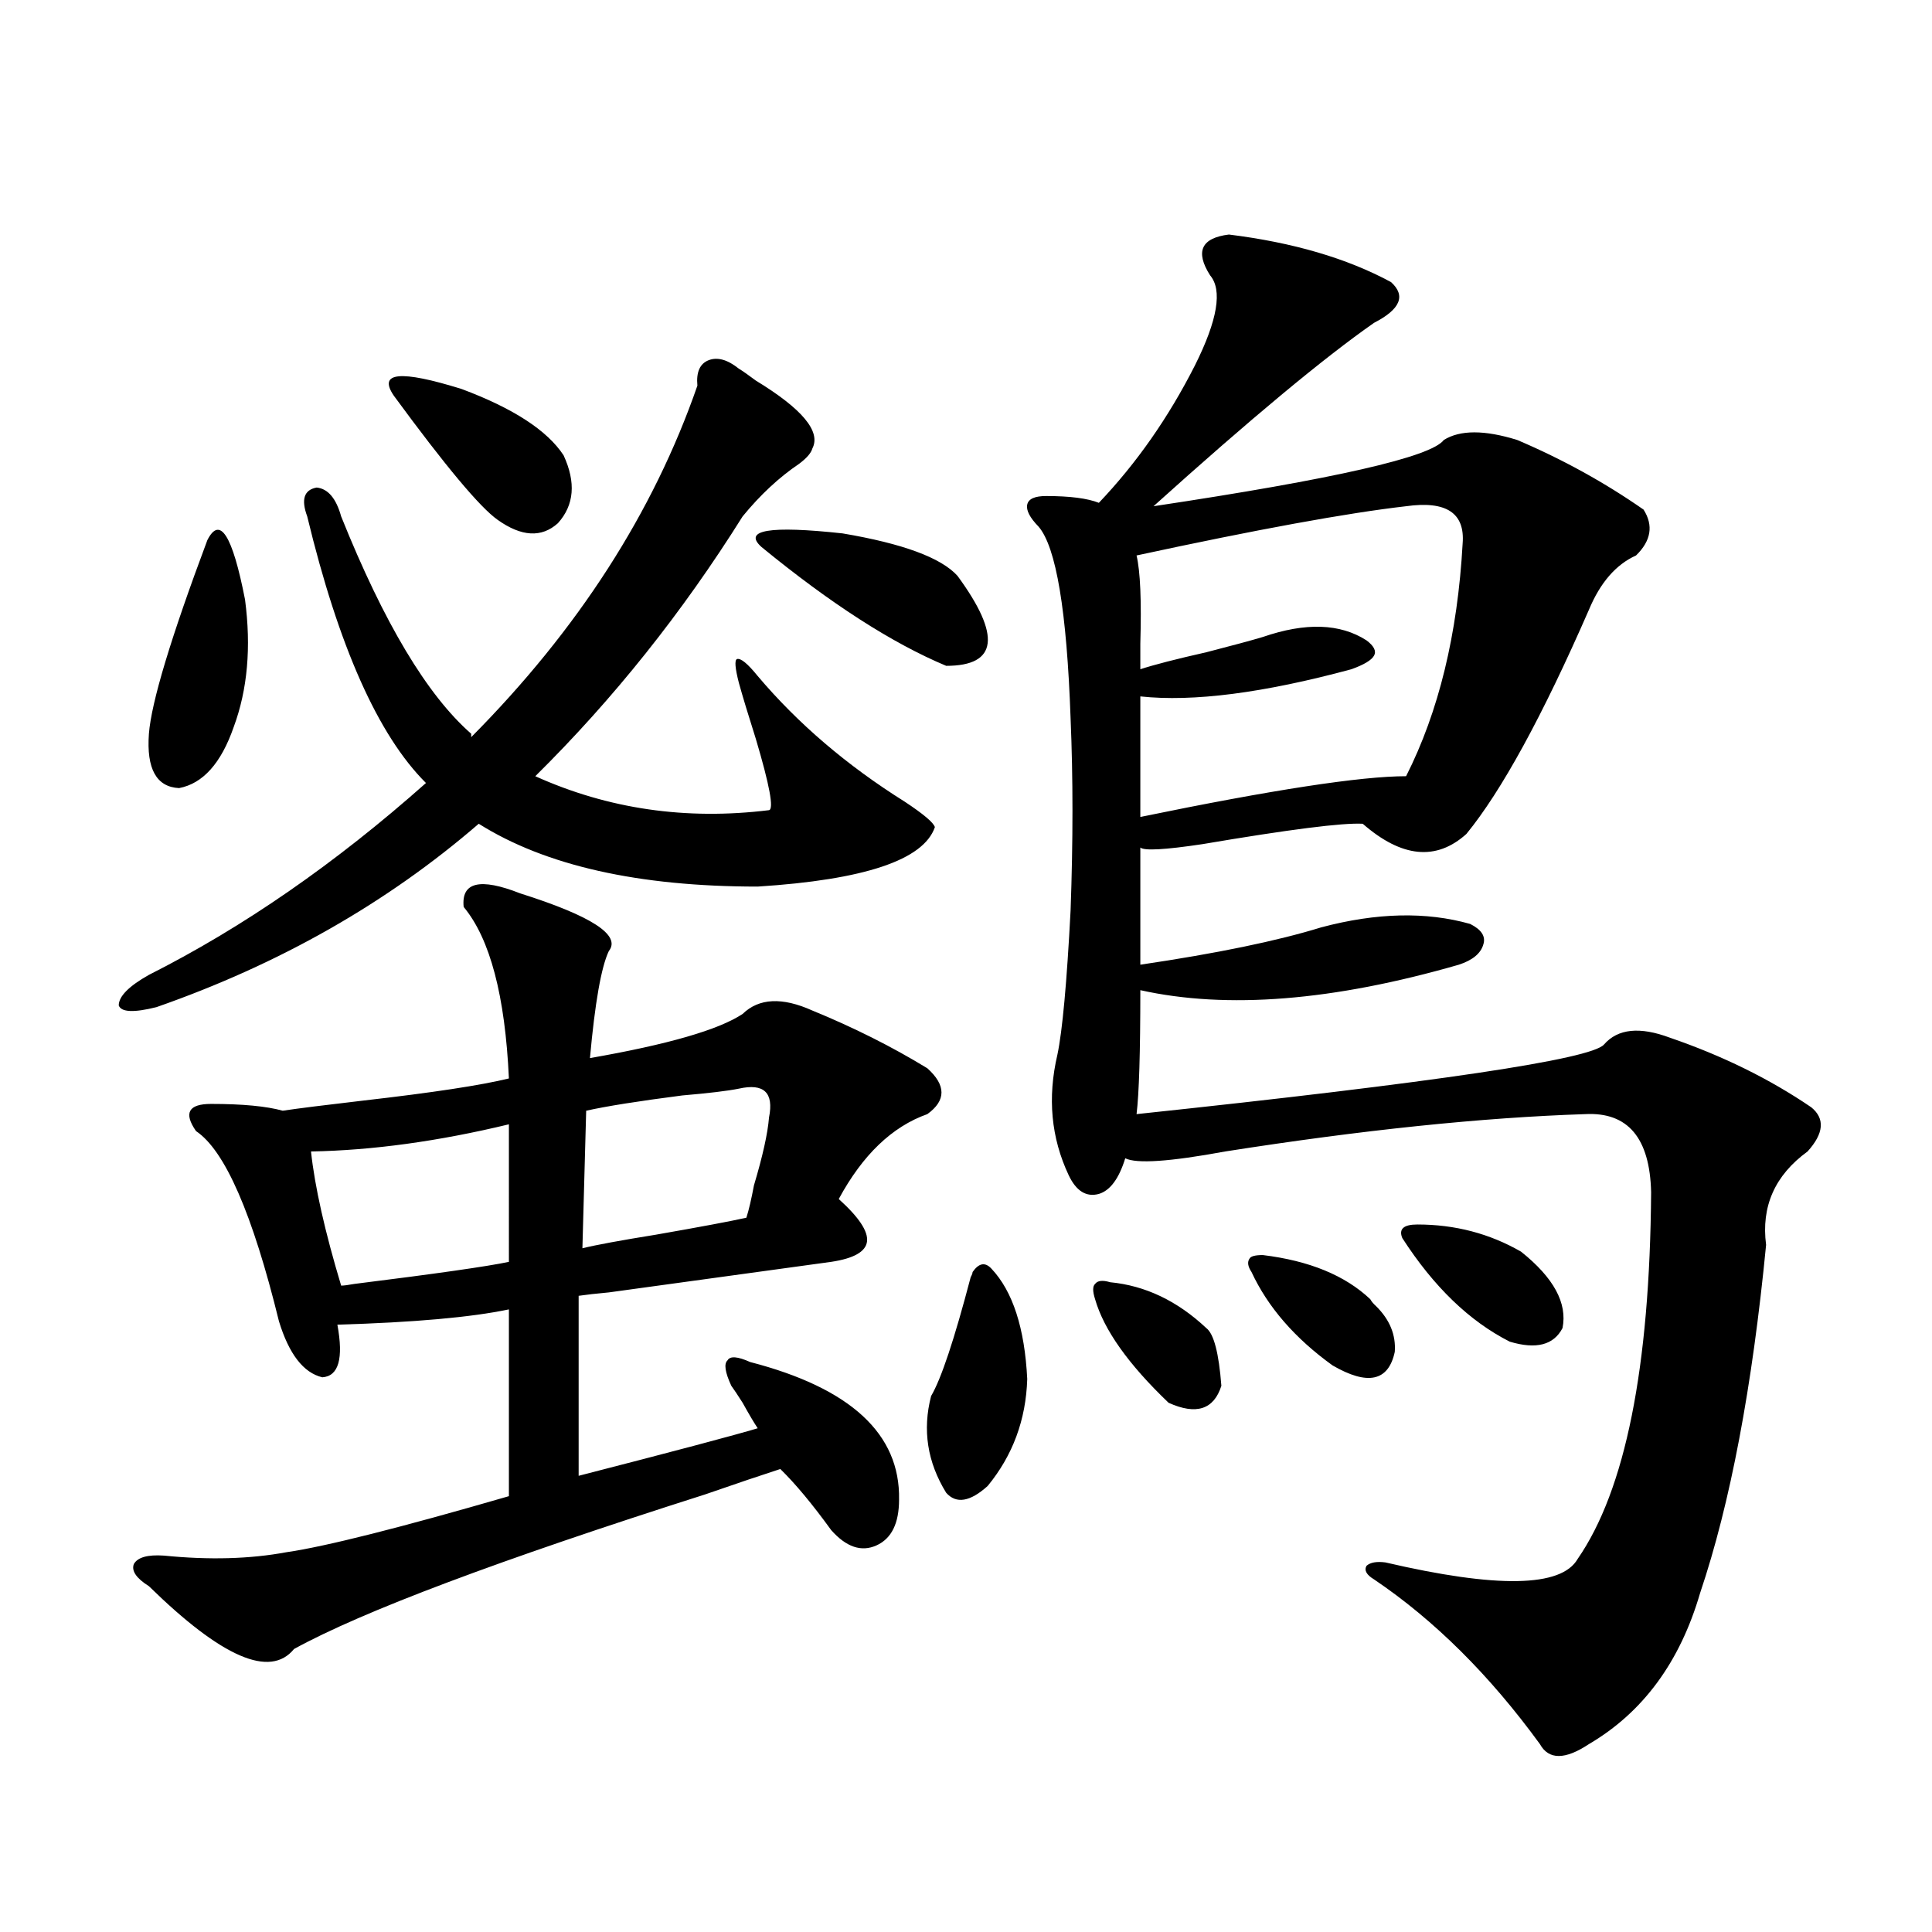
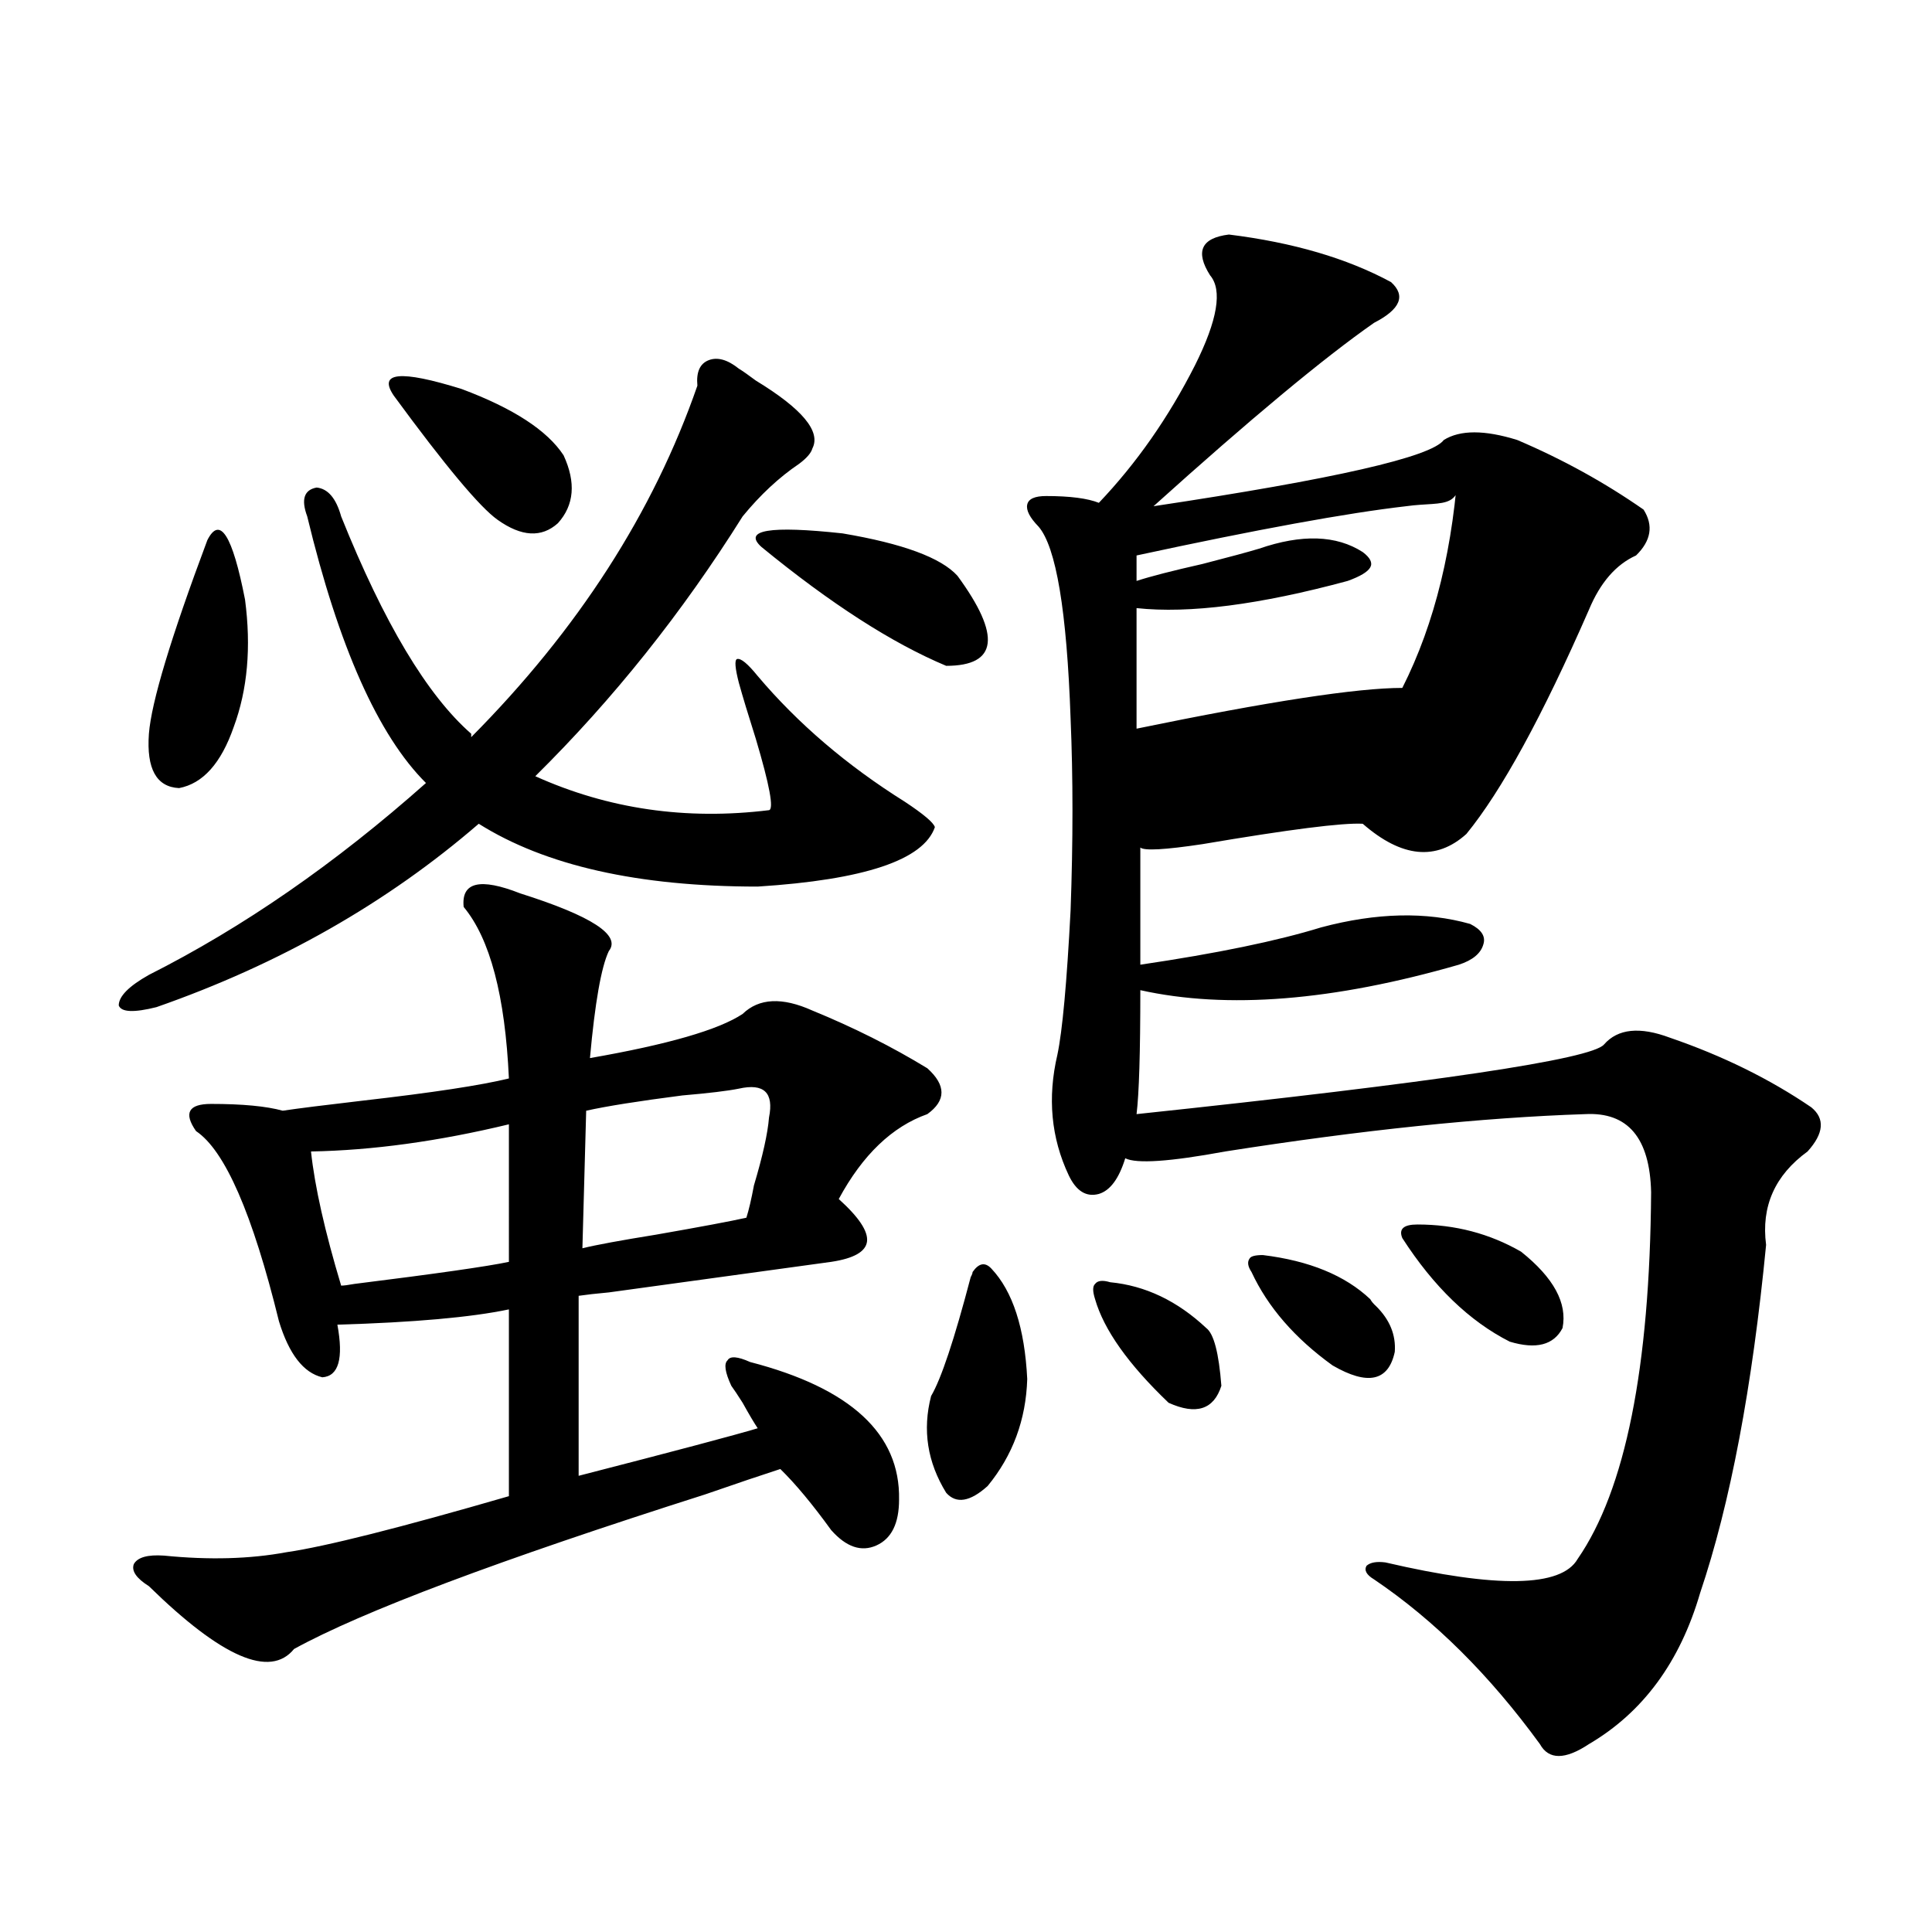
<svg xmlns="http://www.w3.org/2000/svg" version="1.1" id="图层_1" x="0px" y="0px" width="1000px" height="1000px" viewBox="0 0 1000 1000" enable-background="new 0 0 1000 1000" xml:space="preserve">
-   <path d="M176.582,267.293c22.103,55.083,44.542,92.587,67.315,112.5v1.758c55.273-55.659,94.296-116.304,117.07-181.934  c-0.656-7.031,1.296-11.426,5.854-13.184c4.542-1.758,9.756-0.288,15.609,4.395c1.951,1.181,4.878,3.228,8.78,6.152  c24.054,14.653,33.81,26.367,29.268,35.156c-0.656,2.349-2.927,4.985-6.829,7.91c-10.411,7.031-20.167,16.122-29.268,27.246  c-31.219,49.81-66.995,94.634-107.314,134.473c37.712,17.001,78.047,22.852,120.973,17.578c2.591-0.577,0.32-12.882-6.829-36.914  c-3.902-12.305-6.829-21.973-8.78-29.004c-1.951-7.608-2.287-11.714-0.976-12.305c1.951-0.577,5.518,2.349,10.731,8.789  c20.807,24.609,46.173,46.294,76.096,65.039c9.756,6.454,14.954,10.849,15.609,13.184c-5.854,17.001-36.432,27.246-91.705,30.762  c-61.797,0-109.921-10.835-144.387-32.52c-47.484,41.021-103.092,72.661-166.825,94.922c-11.707,2.938-18.216,2.637-19.512-0.879  c0-4.683,5.198-9.956,15.609-15.82c48.779-24.609,96.583-57.706,143.411-99.316c-24.725-24.609-45.212-70.601-61.462-137.988  c-3.262-8.789-1.631-13.761,4.878-14.941C169.752,252.942,173.975,257.927,176.582,267.293z M269.262,462.41  c37.072,11.728,52.346,21.685,45.853,29.883c-3.902,8.212-7.165,26.669-9.756,55.371c40.319-7.031,66.66-14.64,79.022-22.852  c8.445-8.198,20.487-8.789,36.097-1.758c21.463,8.789,41.295,18.759,59.511,29.883c9.756,8.789,9.756,16.699,0,23.73  c-18.216,6.454-33.505,21.094-45.853,43.945c10.396,9.38,15.274,16.699,14.634,21.973c-0.656,5.273-6.829,8.789-18.536,10.547  c-29.923,4.106-68.291,9.38-115.119,15.82c-6.509,0.591-11.707,1.181-15.609,1.758v93.164  c50.075-12.882,80.974-21.094,92.681-24.609c-1.951-2.925-4.558-7.319-7.805-13.184c-2.607-4.093-4.558-7.031-5.854-8.789  c-3.262-7.031-3.902-11.426-1.951-13.184c1.296-2.335,5.198-2.046,11.707,0.879c52.026,13.485,77.711,37.216,77.071,71.191  c0,12.305-3.902,20.215-11.707,23.73s-15.609,0.879-23.414-7.91c-9.756-13.472-18.536-24.019-26.341-31.641  c-9.116,2.938-22.118,7.333-39.023,13.184c-106.674,33.989-177.557,60.645-212.678,79.98c-12.363,15.229-37.408,4.395-75.12-32.52  c-6.509-4.093-9.116-7.91-7.805-11.426c1.951-3.516,7.149-4.972,15.609-4.395c23.414,2.349,44.542,1.758,63.413-1.758  c20.152-2.925,58.535-12.593,115.119-29.004v-96.68c-19.512,4.106-49.115,6.743-88.778,7.91c3.247,17.578,0.64,26.669-7.805,27.246  c-9.756-2.335-17.24-12.003-22.438-29.004c-13.658-55.659-27.972-88.468-42.926-98.438c-3.262-4.683-4.238-8.198-2.927-10.547  c1.296-2.335,4.878-3.516,10.731-3.516c16.25,0,28.612,1.181,37.072,3.516c7.805-1.167,21.783-2.925,41.95-5.273  c35.761-4.093,60.806-7.91,75.12-11.426c-1.951-42.765-9.756-72.358-23.414-88.77C238.684,456.56,248.439,454.212,269.262,462.41z   M107.315,279.598c6.494-12.882,13.003-2.637,19.512,30.762c3.247,24.609,1.296,46.582-5.854,65.918  c-6.509,18.759-15.945,29.306-28.292,31.641c-11.707-0.577-16.92-9.956-15.609-28.125  C78.367,363.396,88.443,329.997,107.315,279.598z M263.409,581.941c-36.432,8.789-70.578,13.485-102.437,14.063  c1.951,18.169,7.149,41.309,15.609,69.434c1.296,0,3.567-0.288,6.829-0.879c42.27-5.273,68.931-9.077,79.998-11.426V581.941z   M203.898,204.891c-8.46-12.305,3.247-13.472,35.121-3.516c26.661,9.97,44.221,21.396,52.682,34.277  c6.494,14.063,5.518,25.79-2.927,35.156c-8.46,7.622-18.872,7.031-31.219-1.758C248.439,262.61,230.559,241.228,203.898,204.891z   M382.43,563.484c-5.854,1.181-15.609,2.349-29.268,3.516c-22.774,2.938-39.359,5.575-49.755,7.91l-1.951,71.191  c7.149-1.758,19.832-4.093,38.048-7.031c23.414-4.093,39.023-7.031,46.828-8.789c1.296-4.093,2.591-9.668,3.902-16.699  c4.542-15.229,7.149-26.944,7.805-35.156C400.631,565.544,395.433,560.56,382.43,563.484z M495.598,298.055  c22.759,31.063,20.807,46.582-5.854,46.582c-27.972-11.714-59.846-32.218-95.607-61.523c-9.756-8.789,4.222-11.124,41.95-7.031  C467.306,281.355,487.138,288.688,495.598,298.055z M513.159,656.648c11.052,11.728,17.225,30.762,18.536,57.129  c-0.656,21.094-7.485,39.551-20.487,55.371c-9.116,8.212-16.265,9.38-21.463,3.516c-9.756-15.82-12.363-32.52-7.805-50.098  c5.198-8.789,12.027-29.292,20.487-61.523c0.64-1.167,0.976-2.046,0.976-2.637C506.65,653.724,509.896,653.133,513.159,656.648z   M636.083,121.395c33.17,4.106,61.127,12.305,83.9,24.609c7.805,7.031,4.878,14.063-8.78,21.094  c-26.021,18.169-64.069,49.81-114.144,94.922c93.656-14.063,143.731-25.488,150.24-34.277c8.445-5.273,21.128-5.273,38.048,0  c23.414,9.97,45.197,21.973,65.364,36.035c5.198,8.212,3.902,16.122-3.902,23.73c-10.411,4.696-18.536,14.063-24.39,28.125  c-24.07,55.083-45.212,93.755-63.413,116.016c-15.609,14.063-33.505,12.305-53.657-5.273c-10.411-0.577-38.048,2.938-82.925,10.547  c-19.512,2.938-30.243,3.516-32.194,1.758v60.645c39.664-5.851,70.883-12.305,93.656-19.336c28.612-7.608,54.298-8.198,77.071-1.758  c5.854,2.938,8.125,6.454,6.829,10.547c-1.311,4.696-5.533,8.212-12.683,10.547c-65.044,18.759-119.997,23.153-164.874,13.184  c0,32.231-0.656,53.613-1.951,64.16c154.783-16.397,235.436-28.413,241.945-36.035c7.149-8.198,18.536-9.366,34.146-3.516  c27.316,9.38,51.706,21.396,73.169,36.035c7.149,5.864,6.494,13.485-1.951,22.852c-16.92,12.305-24.07,28.427-21.463,48.34  c-7.165,73.828-18.536,133.896-34.146,180.176c-10.411,35.733-29.603,61.812-57.56,78.223c-12.363,8.198-20.823,8.198-25.365,0  c-26.021-35.747-54.633-64.16-85.852-85.254c-3.902-2.335-5.213-4.683-3.902-7.031c1.951-1.758,5.198-2.335,9.756-1.758  c57.88,13.472,91.05,12.882,99.51-1.758c24.71-35.733,37.392-99.015,38.048-189.844c-0.656-28.125-12.042-41.597-34.146-40.43  c-53.337,1.758-115.454,8.212-186.337,19.336c-28.627,5.273-45.853,6.454-51.706,3.516c-3.262,10.547-7.805,16.699-13.658,18.457  c-6.509,1.758-11.707-1.456-15.609-9.668c-9.115-19.336-11.067-40.128-5.854-62.402c2.592-12.305,4.878-37.202,6.829-74.707  c1.296-35.733,1.296-68.843,0-99.316c-1.951-55.659-7.485-88.77-16.585-99.316c-4.558-4.683-6.509-8.487-5.854-11.426  c0.64-2.925,3.902-4.395,9.756-4.395c12.347,0,21.463,1.181,27.316,3.516c19.512-20.503,36.097-44.233,49.755-71.191  c11.707-23.429,14.299-38.96,7.805-46.582C618.522,130.184,621.769,123.152,636.083,121.395z M574.621,663.68  c18.201,1.758,34.786,9.668,49.755,23.73c3.902,2.938,6.494,12.896,7.805,29.883c-3.902,12.305-13.018,15.243-27.316,8.789  c-20.823-19.913-33.505-37.793-38.048-53.613c-1.311-4.093-1.311-6.729,0-7.91C568.112,662.801,570.718,662.513,574.621,663.68z   M727.788,262.02c-30.578,3.516-77.071,12.017-139.509,25.488c1.951,8.212,2.592,23.442,1.951,45.703c0,6.454,0,10.849,0,13.184  c7.149-2.335,18.536-5.273,34.146-8.789c13.658-3.516,23.414-6.152,29.268-7.91c22.103-7.608,39.999-7.031,53.657,1.758  c3.902,2.938,5.198,5.575,3.902,7.91c-1.311,2.349-5.213,4.696-11.707,7.031c-45.532,12.305-81.949,17.001-109.266,14.063v62.402  c68.291-14.063,114.144-21.094,137.558-21.094c16.905-33.398,26.661-73.526,29.268-120.41  C758.351,265.535,748.595,259.095,727.788,262.02z M653.643,649.617c24.054,2.938,42.591,10.547,55.608,22.852  c0.64,1.181,1.616,2.349,2.927,3.516c7.149,7.031,10.396,14.941,9.756,23.73c-3.262,15.243-13.993,17.578-32.194,7.031  c-19.512-14.063-33.505-30.171-41.95-48.34c-1.951-2.925-2.286-5.273-0.976-7.031C647.454,650.208,649.741,649.617,653.643,649.617z   M733.641,633.797c19.512,0,37.392,4.696,53.657,14.063c16.905,13.485,24.054,26.669,21.463,39.551  c-4.558,8.789-13.658,11.138-27.316,7.031c-20.823-10.547-39.359-28.413-55.608-53.613  C723.885,636.146,726.477,633.797,733.641,633.797z" />
+   <path d="M176.582,267.293c22.103,55.083,44.542,92.587,67.315,112.5v1.758c55.273-55.659,94.296-116.304,117.07-181.934  c-0.656-7.031,1.296-11.426,5.854-13.184c4.542-1.758,9.756-0.288,15.609,4.395c1.951,1.181,4.878,3.228,8.78,6.152  c24.054,14.653,33.81,26.367,29.268,35.156c-0.656,2.349-2.927,4.985-6.829,7.91c-10.411,7.031-20.167,16.122-29.268,27.246  c-31.219,49.81-66.995,94.634-107.314,134.473c37.712,17.001,78.047,22.852,120.973,17.578c2.591-0.577,0.32-12.882-6.829-36.914  c-3.902-12.305-6.829-21.973-8.78-29.004c-1.951-7.608-2.287-11.714-0.976-12.305c1.951-0.577,5.518,2.349,10.731,8.789  c20.807,24.609,46.173,46.294,76.096,65.039c9.756,6.454,14.954,10.849,15.609,13.184c-5.854,17.001-36.432,27.246-91.705,30.762  c-61.797,0-109.921-10.835-144.387-32.52c-47.484,41.021-103.092,72.661-166.825,94.922c-11.707,2.938-18.216,2.637-19.512-0.879  c0-4.683,5.198-9.956,15.609-15.82c48.779-24.609,96.583-57.706,143.411-99.316c-24.725-24.609-45.212-70.601-61.462-137.988  c-3.262-8.789-1.631-13.761,4.878-14.941C169.752,252.942,173.975,257.927,176.582,267.293z M269.262,462.41  c37.072,11.728,52.346,21.685,45.853,29.883c-3.902,8.212-7.165,26.669-9.756,55.371c40.319-7.031,66.66-14.64,79.022-22.852  c8.445-8.198,20.487-8.789,36.097-1.758c21.463,8.789,41.295,18.759,59.511,29.883c9.756,8.789,9.756,16.699,0,23.73  c-18.216,6.454-33.505,21.094-45.853,43.945c10.396,9.38,15.274,16.699,14.634,21.973c-0.656,5.273-6.829,8.789-18.536,10.547  c-29.923,4.106-68.291,9.38-115.119,15.82c-6.509,0.591-11.707,1.181-15.609,1.758v93.164  c50.075-12.882,80.974-21.094,92.681-24.609c-1.951-2.925-4.558-7.319-7.805-13.184c-2.607-4.093-4.558-7.031-5.854-8.789  c-3.262-7.031-3.902-11.426-1.951-13.184c1.296-2.335,5.198-2.046,11.707,0.879c52.026,13.485,77.711,37.216,77.071,71.191  c0,12.305-3.902,20.215-11.707,23.73s-15.609,0.879-23.414-7.91c-9.756-13.472-18.536-24.019-26.341-31.641  c-9.116,2.938-22.118,7.333-39.023,13.184c-106.674,33.989-177.557,60.645-212.678,79.98c-12.363,15.229-37.408,4.395-75.12-32.52  c-6.509-4.093-9.116-7.91-7.805-11.426c1.951-3.516,7.149-4.972,15.609-4.395c23.414,2.349,44.542,1.758,63.413-1.758  c20.152-2.925,58.535-12.593,115.119-29.004v-96.68c-19.512,4.106-49.115,6.743-88.778,7.91c3.247,17.578,0.64,26.669-7.805,27.246  c-9.756-2.335-17.24-12.003-22.438-29.004c-13.658-55.659-27.972-88.468-42.926-98.438c-3.262-4.683-4.238-8.198-2.927-10.547  c1.296-2.335,4.878-3.516,10.731-3.516c16.25,0,28.612,1.181,37.072,3.516c7.805-1.167,21.783-2.925,41.95-5.273  c35.761-4.093,60.806-7.91,75.12-11.426c-1.951-42.765-9.756-72.358-23.414-88.77C238.684,456.56,248.439,454.212,269.262,462.41z   M107.315,279.598c6.494-12.882,13.003-2.637,19.512,30.762c3.247,24.609,1.296,46.582-5.854,65.918  c-6.509,18.759-15.945,29.306-28.292,31.641c-11.707-0.577-16.92-9.956-15.609-28.125  C78.367,363.396,88.443,329.997,107.315,279.598z M263.409,581.941c-36.432,8.789-70.578,13.485-102.437,14.063  c1.951,18.169,7.149,41.309,15.609,69.434c1.296,0,3.567-0.288,6.829-0.879c42.27-5.273,68.931-9.077,79.998-11.426V581.941z   M203.898,204.891c-8.46-12.305,3.247-13.472,35.121-3.516c26.661,9.97,44.221,21.396,52.682,34.277  c6.494,14.063,5.518,25.79-2.927,35.156c-8.46,7.622-18.872,7.031-31.219-1.758C248.439,262.61,230.559,241.228,203.898,204.891z   M382.43,563.484c-5.854,1.181-15.609,2.349-29.268,3.516c-22.774,2.938-39.359,5.575-49.755,7.91l-1.951,71.191  c7.149-1.758,19.832-4.093,38.048-7.031c23.414-4.093,39.023-7.031,46.828-8.789c1.296-4.093,2.591-9.668,3.902-16.699  c4.542-15.229,7.149-26.944,7.805-35.156C400.631,565.544,395.433,560.56,382.43,563.484z M495.598,298.055  c22.759,31.063,20.807,46.582-5.854,46.582c-27.972-11.714-59.846-32.218-95.607-61.523c-9.756-8.789,4.222-11.124,41.95-7.031  C467.306,281.355,487.138,288.688,495.598,298.055z M513.159,656.648c11.052,11.728,17.225,30.762,18.536,57.129  c-0.656,21.094-7.485,39.551-20.487,55.371c-9.116,8.212-16.265,9.38-21.463,3.516c-9.756-15.82-12.363-32.52-7.805-50.098  c5.198-8.789,12.027-29.292,20.487-61.523c0.64-1.167,0.976-2.046,0.976-2.637C506.65,653.724,509.896,653.133,513.159,656.648z   M636.083,121.395c33.17,4.106,61.127,12.305,83.9,24.609c7.805,7.031,4.878,14.063-8.78,21.094  c-26.021,18.169-64.069,49.81-114.144,94.922c93.656-14.063,143.731-25.488,150.24-34.277c8.445-5.273,21.128-5.273,38.048,0  c23.414,9.97,45.197,21.973,65.364,36.035c5.198,8.212,3.902,16.122-3.902,23.73c-10.411,4.696-18.536,14.063-24.39,28.125  c-24.07,55.083-45.212,93.755-63.413,116.016c-15.609,14.063-33.505,12.305-53.657-5.273c-10.411-0.577-38.048,2.938-82.925,10.547  c-19.512,2.938-30.243,3.516-32.194,1.758v60.645c39.664-5.851,70.883-12.305,93.656-19.336c28.612-7.608,54.298-8.198,77.071-1.758  c5.854,2.938,8.125,6.454,6.829,10.547c-1.311,4.696-5.533,8.212-12.683,10.547c-65.044,18.759-119.997,23.153-164.874,13.184  c0,32.231-0.656,53.613-1.951,64.16c154.783-16.397,235.436-28.413,241.945-36.035c7.149-8.198,18.536-9.366,34.146-3.516  c27.316,9.38,51.706,21.396,73.169,36.035c7.149,5.864,6.494,13.485-1.951,22.852c-16.92,12.305-24.07,28.427-21.463,48.34  c-7.165,73.828-18.536,133.896-34.146,180.176c-10.411,35.733-29.603,61.812-57.56,78.223c-12.363,8.198-20.823,8.198-25.365,0  c-26.021-35.747-54.633-64.16-85.852-85.254c-3.902-2.335-5.213-4.683-3.902-7.031c1.951-1.758,5.198-2.335,9.756-1.758  c57.88,13.472,91.05,12.882,99.51-1.758c24.71-35.733,37.392-99.015,38.048-189.844c-0.656-28.125-12.042-41.597-34.146-40.43  c-53.337,1.758-115.454,8.212-186.337,19.336c-28.627,5.273-45.853,6.454-51.706,3.516c-3.262,10.547-7.805,16.699-13.658,18.457  c-6.509,1.758-11.707-1.456-15.609-9.668c-9.115-19.336-11.067-40.128-5.854-62.402c2.592-12.305,4.878-37.202,6.829-74.707  c1.296-35.733,1.296-68.843,0-99.316c-1.951-55.659-7.485-88.77-16.585-99.316c-4.558-4.683-6.509-8.487-5.854-11.426  c0.64-2.925,3.902-4.395,9.756-4.395c12.347,0,21.463,1.181,27.316,3.516c19.512-20.503,36.097-44.233,49.755-71.191  c11.707-23.429,14.299-38.96,7.805-46.582C618.522,130.184,621.769,123.152,636.083,121.395z M574.621,663.68  c18.201,1.758,34.786,9.668,49.755,23.73c3.902,2.938,6.494,12.896,7.805,29.883c-3.902,12.305-13.018,15.243-27.316,8.789  c-20.823-19.913-33.505-37.793-38.048-53.613c-1.311-4.093-1.311-6.729,0-7.91C568.112,662.801,570.718,662.513,574.621,663.68z   M727.788,262.02c-30.578,3.516-77.071,12.017-139.509,25.488c0,6.454,0,10.849,0,13.184  c7.149-2.335,18.536-5.273,34.146-8.789c13.658-3.516,23.414-6.152,29.268-7.91c22.103-7.608,39.999-7.031,53.657,1.758  c3.902,2.938,5.198,5.575,3.902,7.91c-1.311,2.349-5.213,4.696-11.707,7.031c-45.532,12.305-81.949,17.001-109.266,14.063v62.402  c68.291-14.063,114.144-21.094,137.558-21.094c16.905-33.398,26.661-73.526,29.268-120.41  C758.351,265.535,748.595,259.095,727.788,262.02z M653.643,649.617c24.054,2.938,42.591,10.547,55.608,22.852  c0.64,1.181,1.616,2.349,2.927,3.516c7.149,7.031,10.396,14.941,9.756,23.73c-3.262,15.243-13.993,17.578-32.194,7.031  c-19.512-14.063-33.505-30.171-41.95-48.34c-1.951-2.925-2.286-5.273-0.976-7.031C647.454,650.208,649.741,649.617,653.643,649.617z   M733.641,633.797c19.512,0,37.392,4.696,53.657,14.063c16.905,13.485,24.054,26.669,21.463,39.551  c-4.558,8.789-13.658,11.138-27.316,7.031c-20.823-10.547-39.359-28.413-55.608-53.613  C723.885,636.146,726.477,633.797,733.641,633.797z" />
</svg>